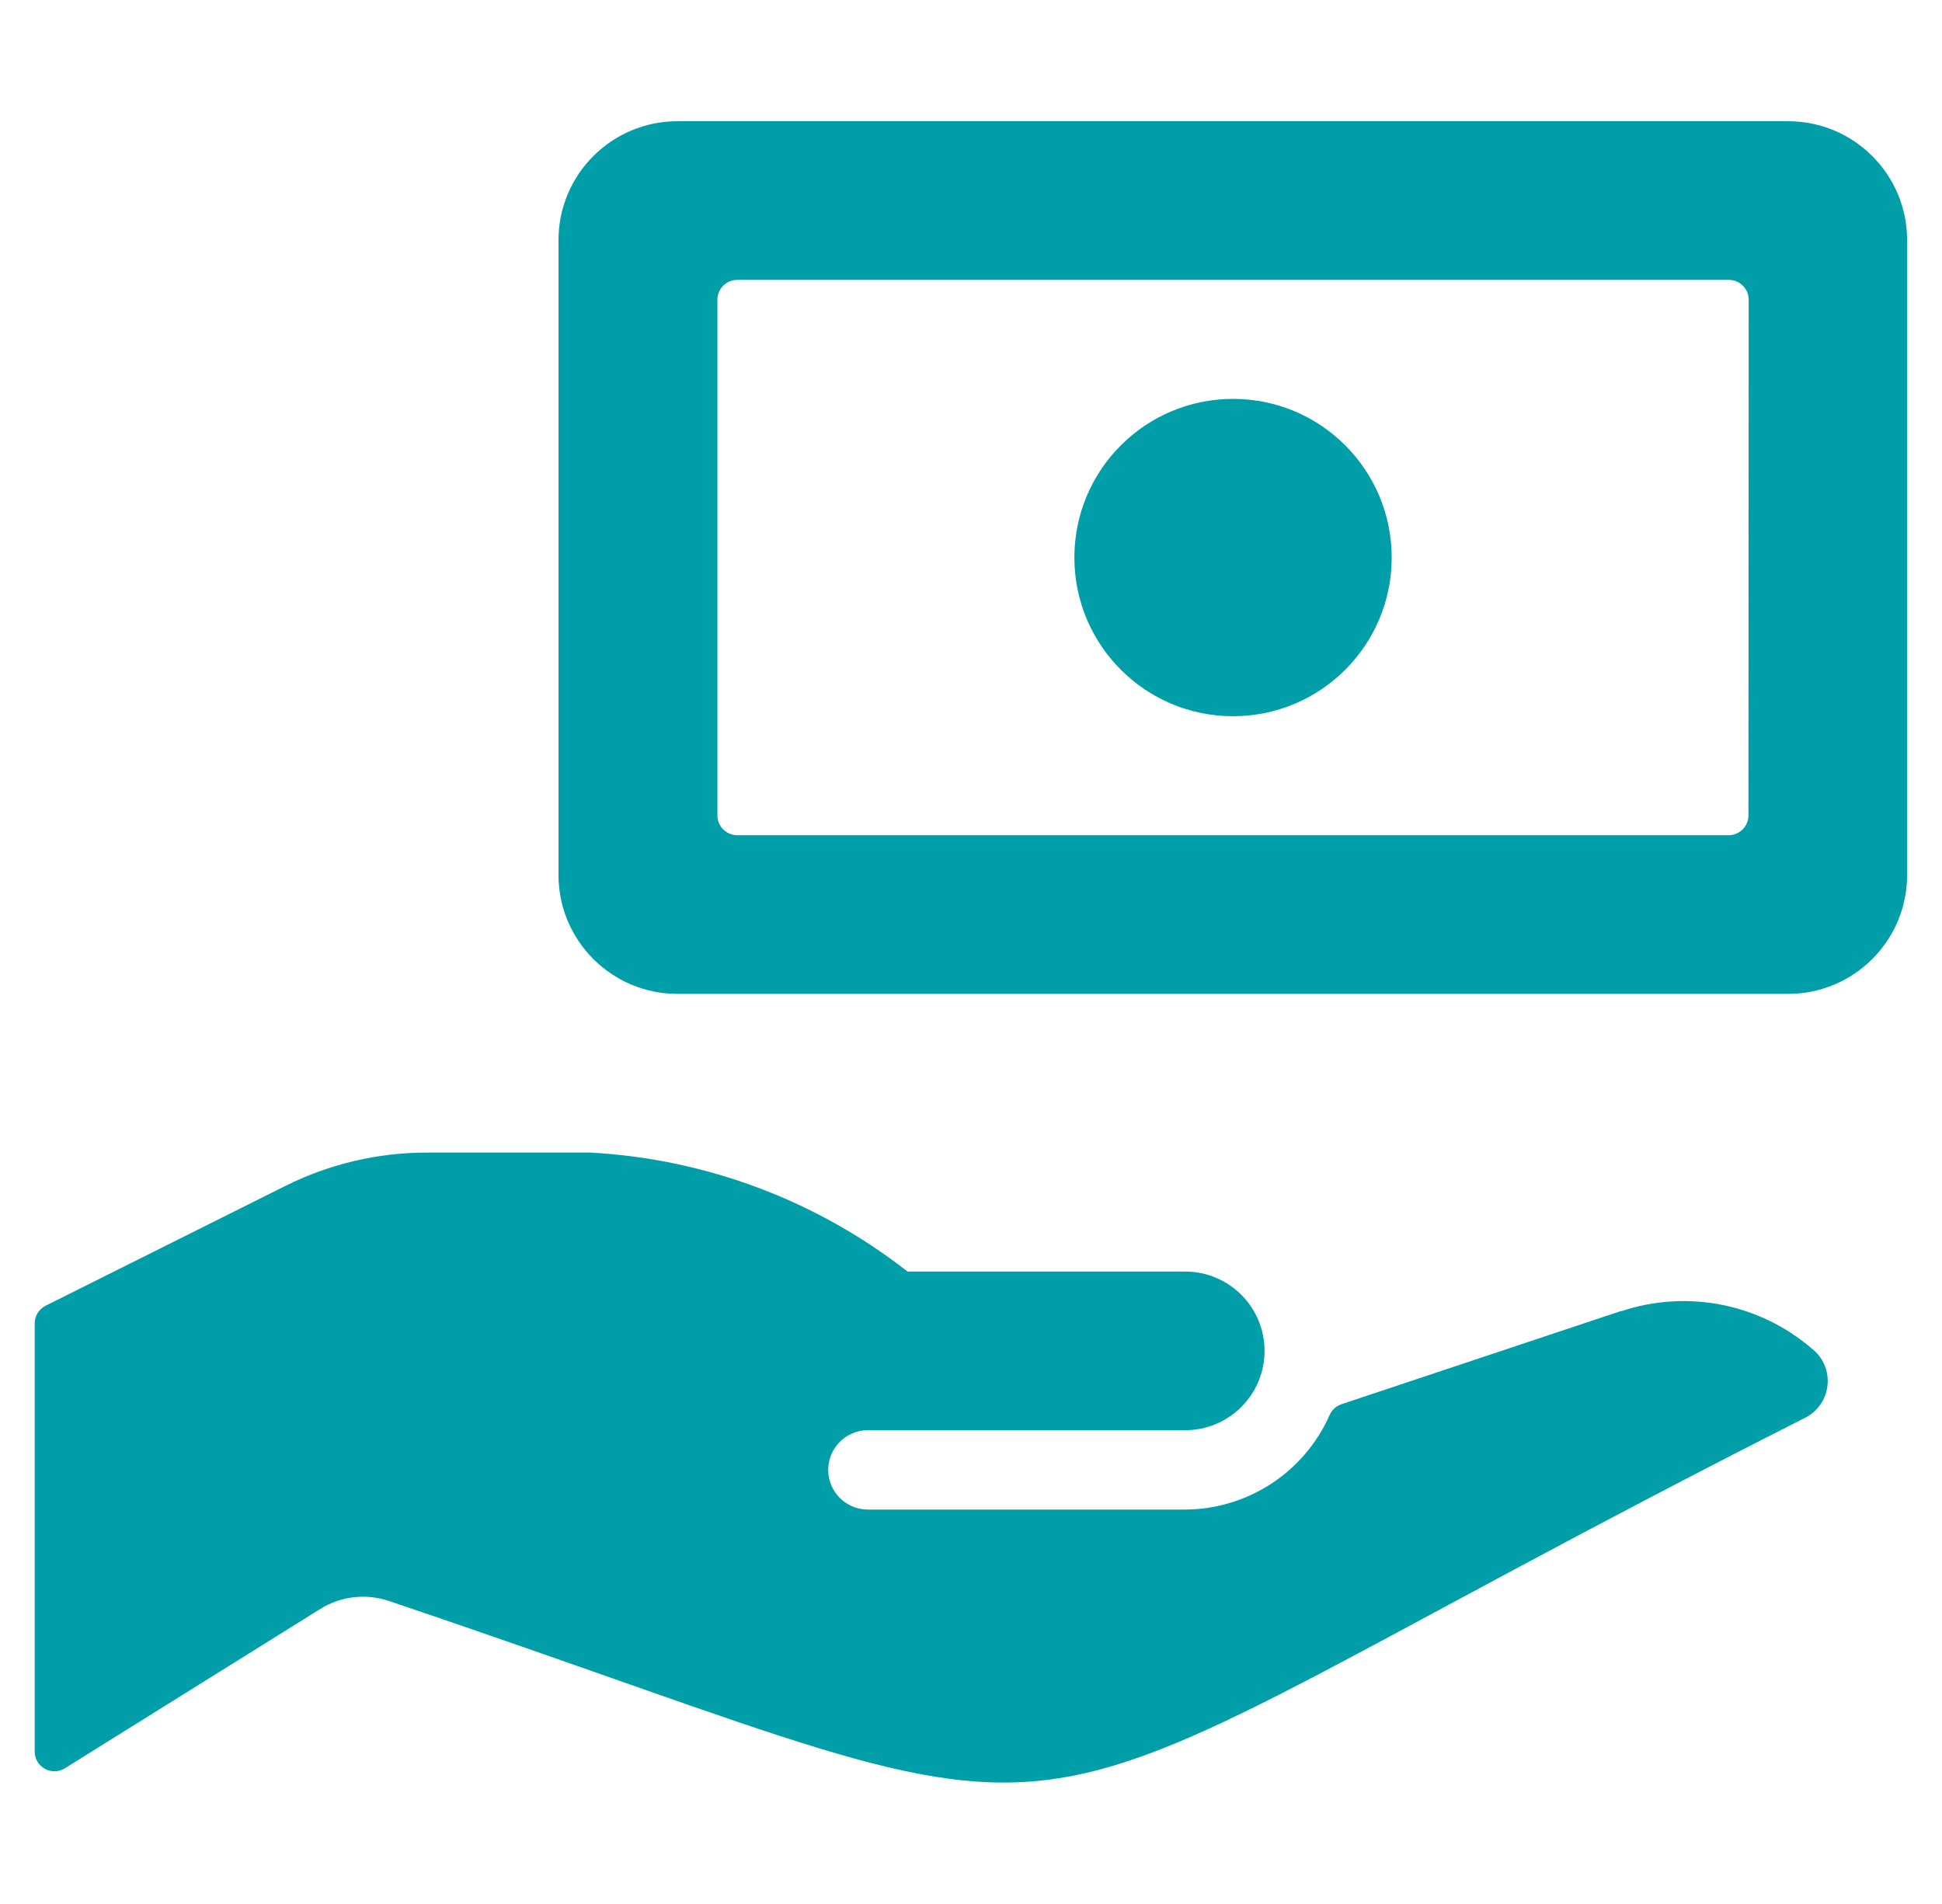
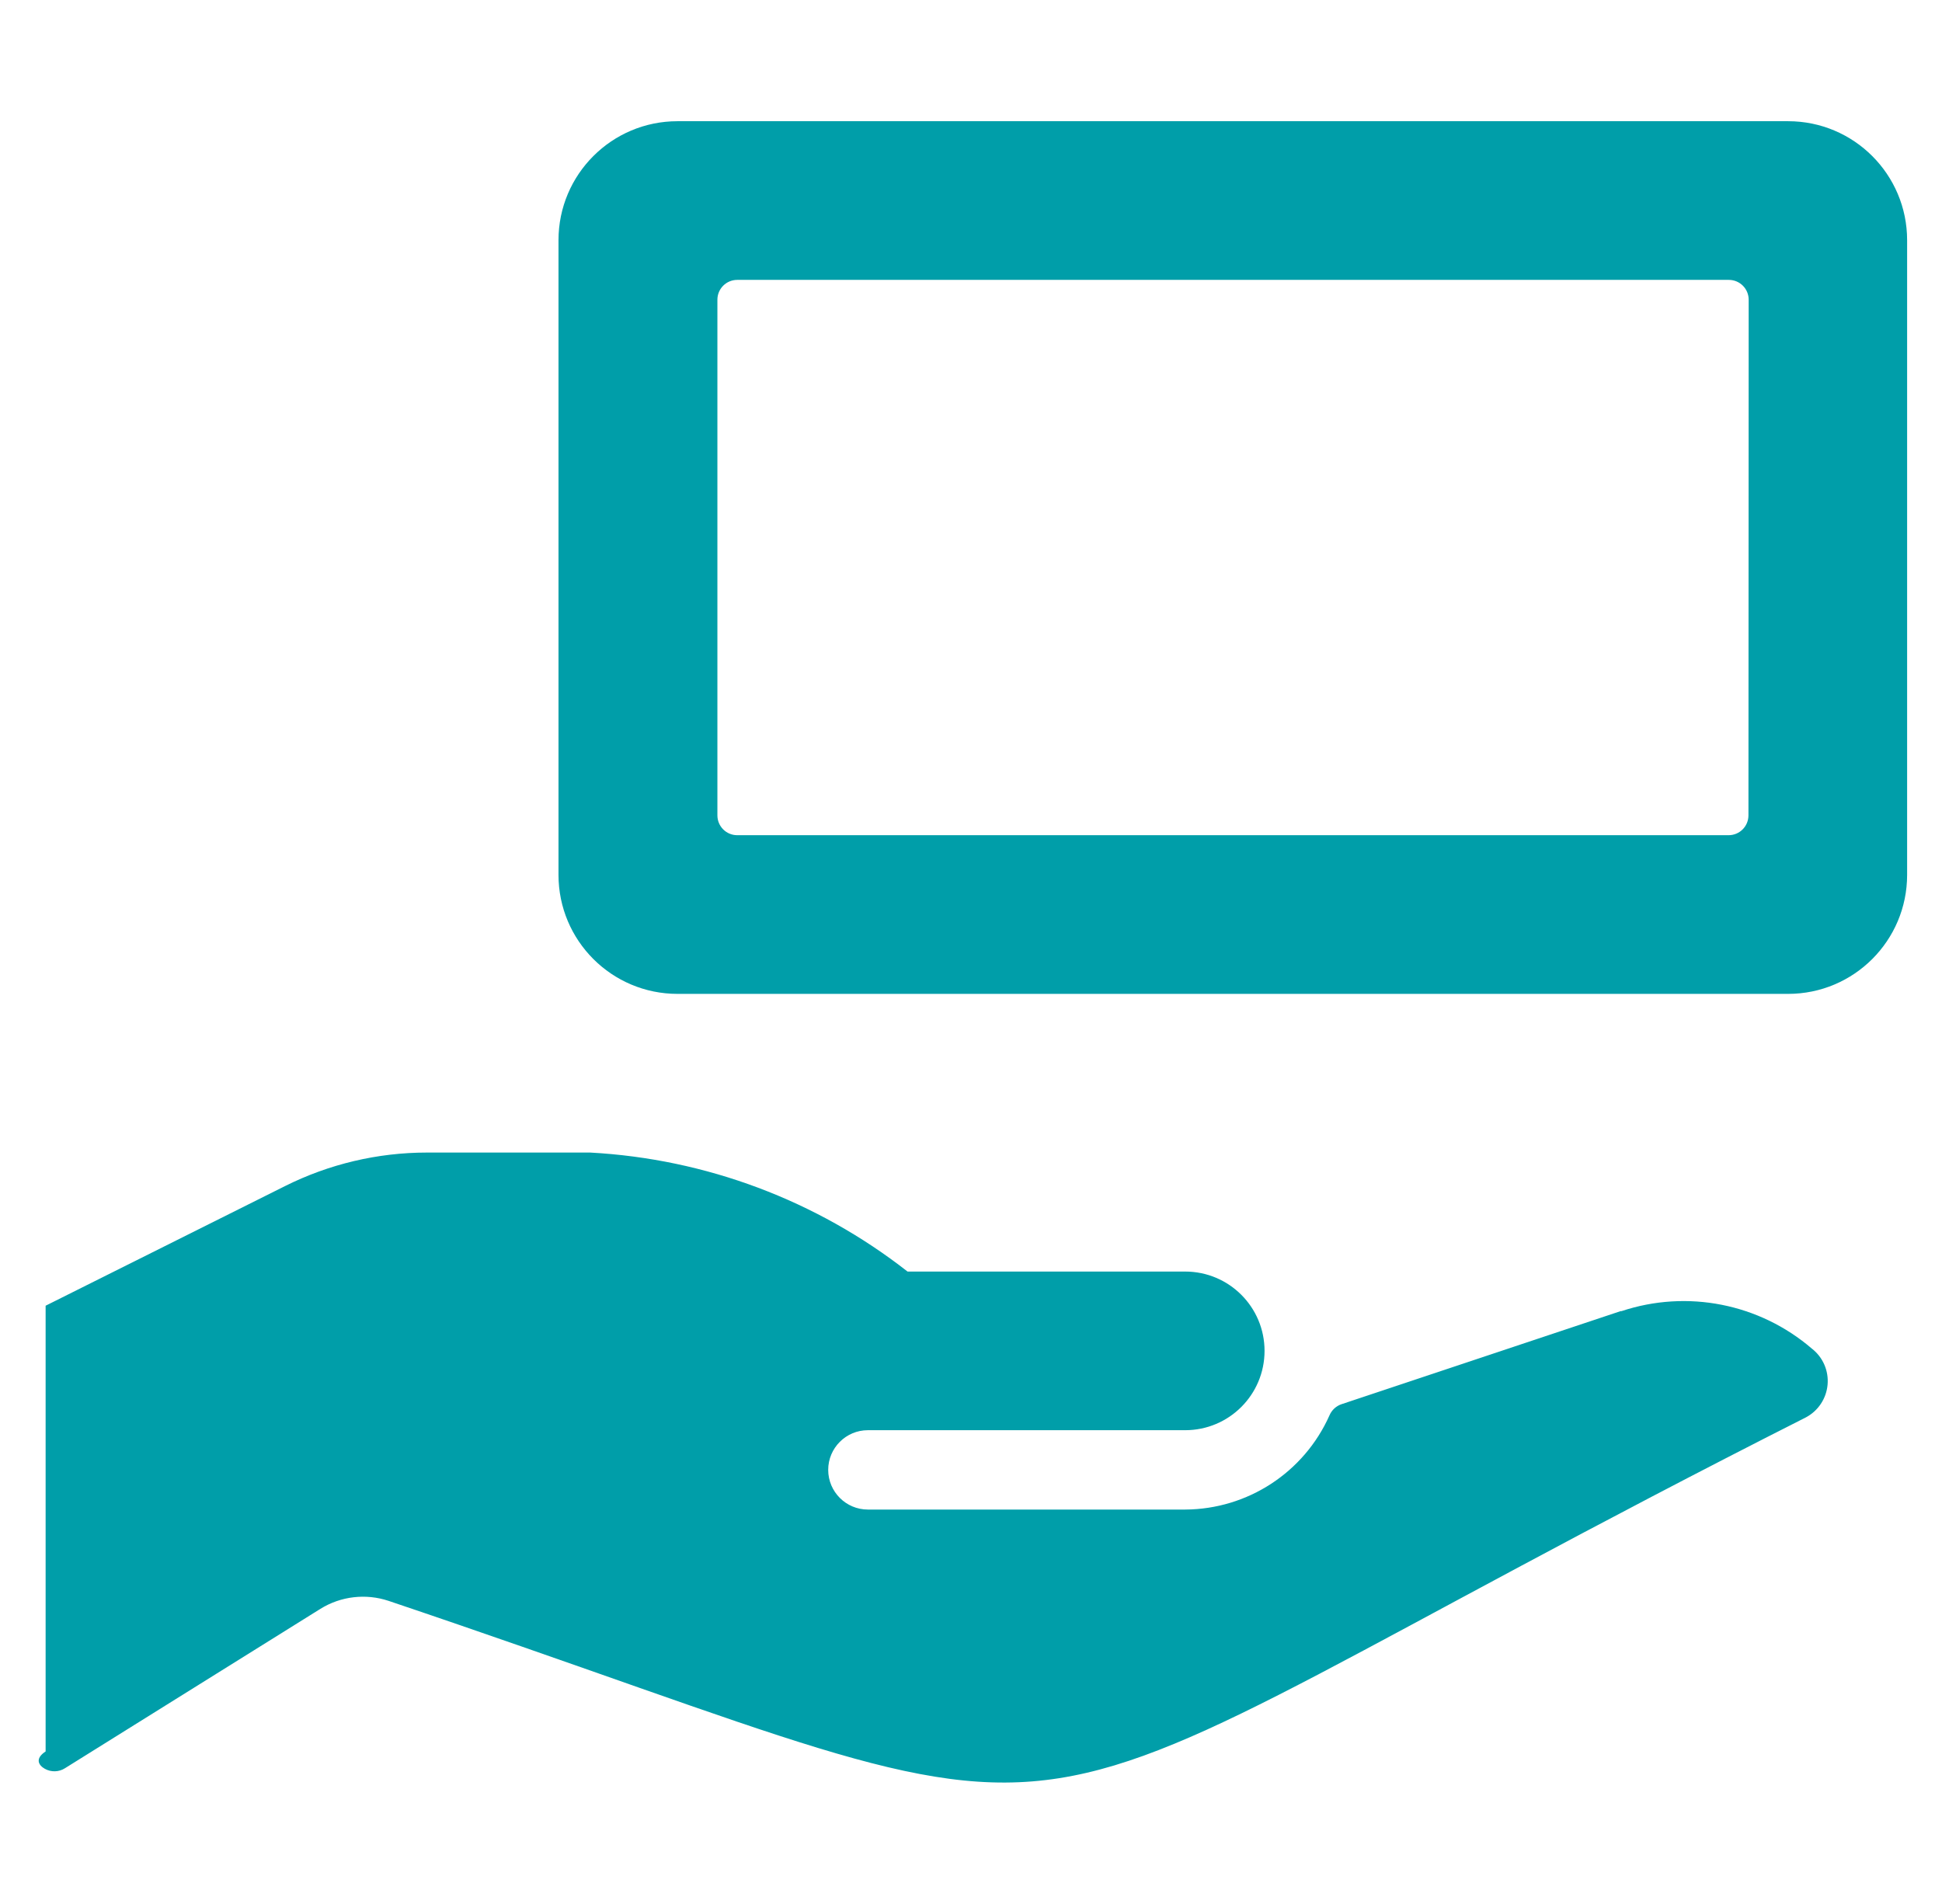
<svg xmlns="http://www.w3.org/2000/svg" width="51" height="50" viewBox="0 0 51 50" fill="none">
  <path fill-rule="evenodd" clip-rule="evenodd" d="M46.959 3.183C48.685 3.183 50.084 4.582 50.084 6.308V22.975C50.084 24.701 48.685 26.1 46.959 26.1H17.792C16.066 26.1 14.667 24.701 14.667 22.975V6.308C14.667 4.582 16.066 3.183 17.792 3.183H46.959ZM45.396 21.933C45.684 21.933 45.917 21.7 45.917 21.412L45.923 7.871C45.923 7.583 45.69 7.35 45.402 7.35H19.361C19.073 7.35 18.84 7.583 18.84 7.871V21.412C18.84 21.7 19.073 21.933 19.361 21.933H45.396Z" fill="#009EA9" />
-   <path d="M32.382 18.808C34.683 18.808 36.548 16.943 36.548 14.642C36.548 12.34 34.683 10.475 32.382 10.475C30.08 10.475 28.215 12.34 28.215 14.642C28.215 16.943 30.08 18.808 32.382 18.808Z" fill="#009EA9" />
-   <path d="M42.584 34.431H42.561L35.231 36.875C35.088 36.923 34.972 37.031 34.913 37.171C34.246 38.667 32.764 39.634 31.125 39.642H22.792C22.217 39.642 21.75 39.175 21.75 38.6C21.75 38.025 22.217 37.558 22.792 37.558H31.125C32.276 37.558 33.209 36.626 33.209 35.475C33.209 34.324 32.276 33.392 31.125 33.392H23.834C21.441 31.521 18.532 30.431 15.5 30.267H11.211C9.917 30.267 8.641 30.569 7.484 31.148L1.198 34.289C1.022 34.378 0.91 34.559 0.911 34.756V45.994C0.91 46.183 1.012 46.358 1.178 46.45C1.343 46.542 1.546 46.537 1.706 46.435L8.417 42.248C8.952 41.917 9.606 41.841 10.202 42.039C30.965 49.035 24.011 49.067 47.423 37.223C47.747 37.052 47.963 36.728 47.995 36.363C48.028 35.998 47.873 35.642 47.584 35.417C46.206 34.232 44.308 33.858 42.584 34.431V34.431Z" fill="#009EA9" />
+   <path d="M42.584 34.431H42.561L35.231 36.875C35.088 36.923 34.972 37.031 34.913 37.171C34.246 38.667 32.764 39.634 31.125 39.642H22.792C22.217 39.642 21.75 39.175 21.75 38.6C21.75 38.025 22.217 37.558 22.792 37.558H31.125C32.276 37.558 33.209 36.626 33.209 35.475C33.209 34.324 32.276 33.392 31.125 33.392H23.834C21.441 31.521 18.532 30.431 15.5 30.267H11.211C9.917 30.267 8.641 30.569 7.484 31.148L1.198 34.289V45.994C0.91 46.183 1.012 46.358 1.178 46.45C1.343 46.542 1.546 46.537 1.706 46.435L8.417 42.248C8.952 41.917 9.606 41.841 10.202 42.039C30.965 49.035 24.011 49.067 47.423 37.223C47.747 37.052 47.963 36.728 47.995 36.363C48.028 35.998 47.873 35.642 47.584 35.417C46.206 34.232 44.308 33.858 42.584 34.431V34.431Z" fill="#009EA9" />
</svg>